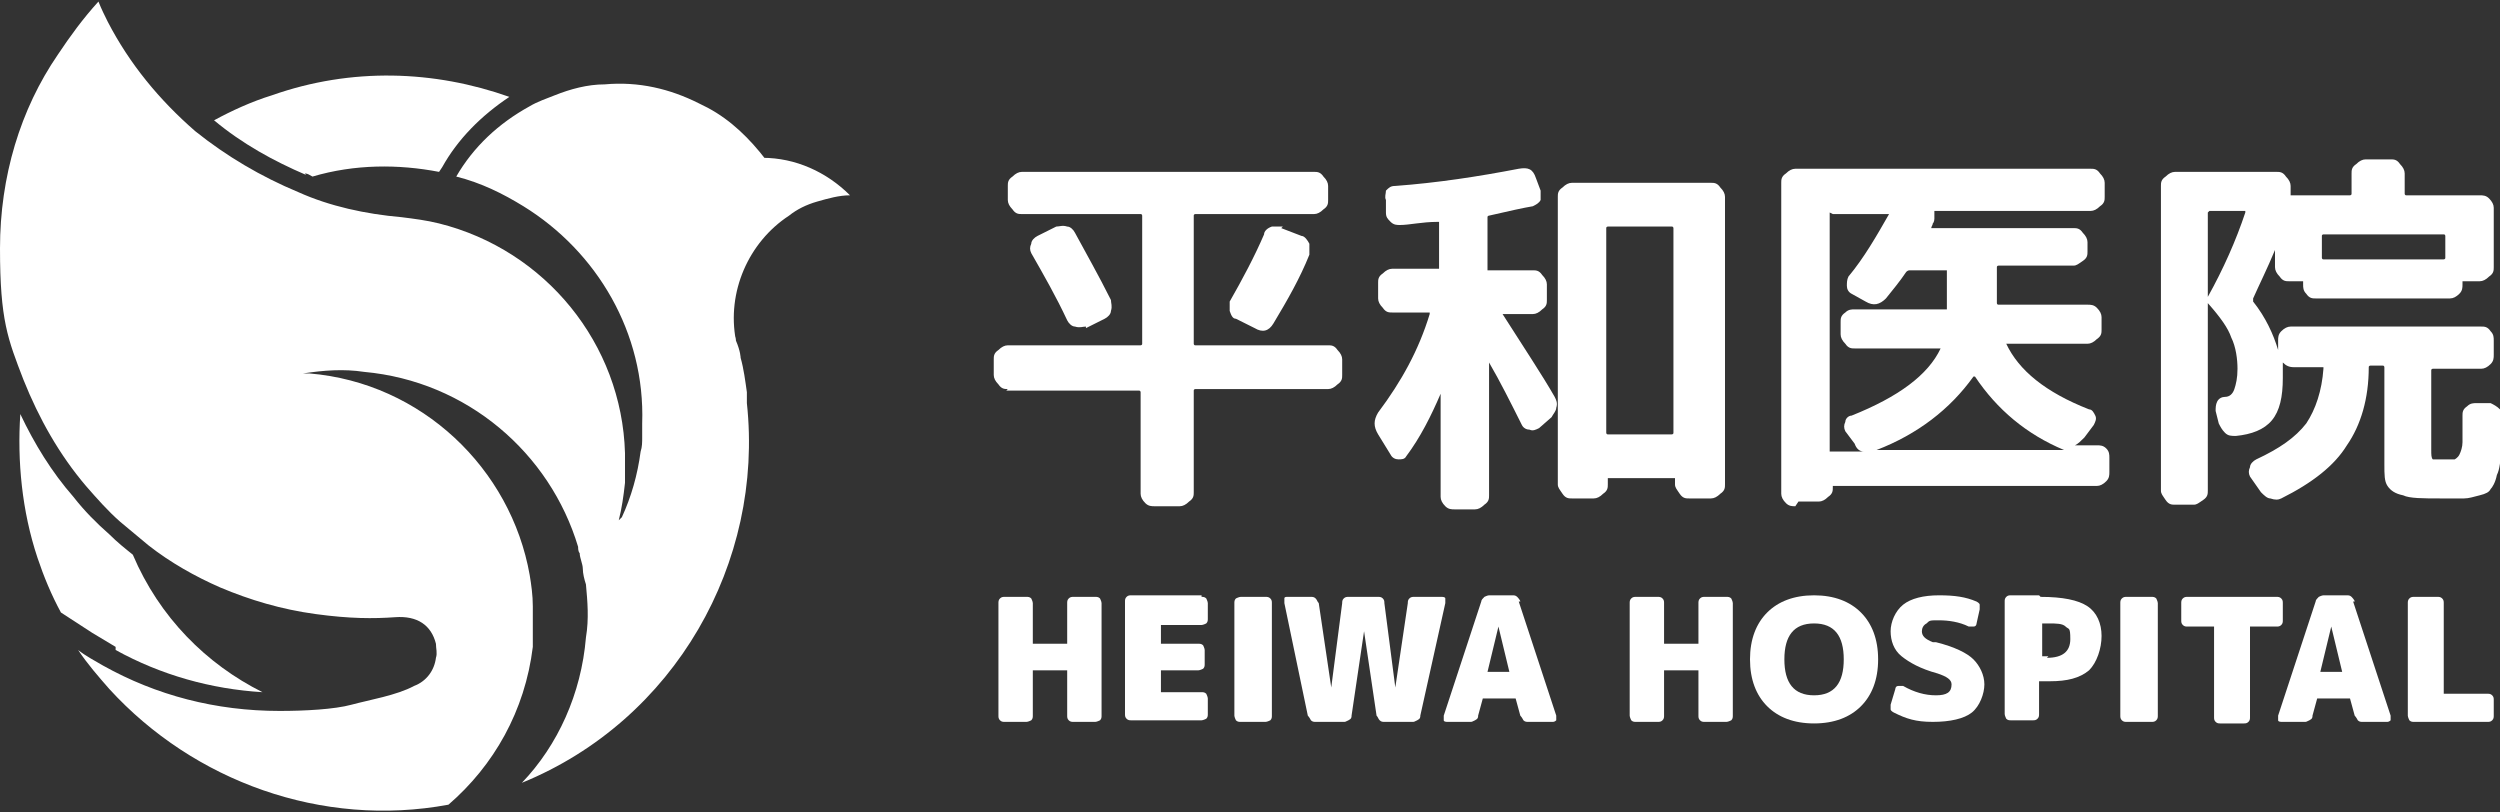
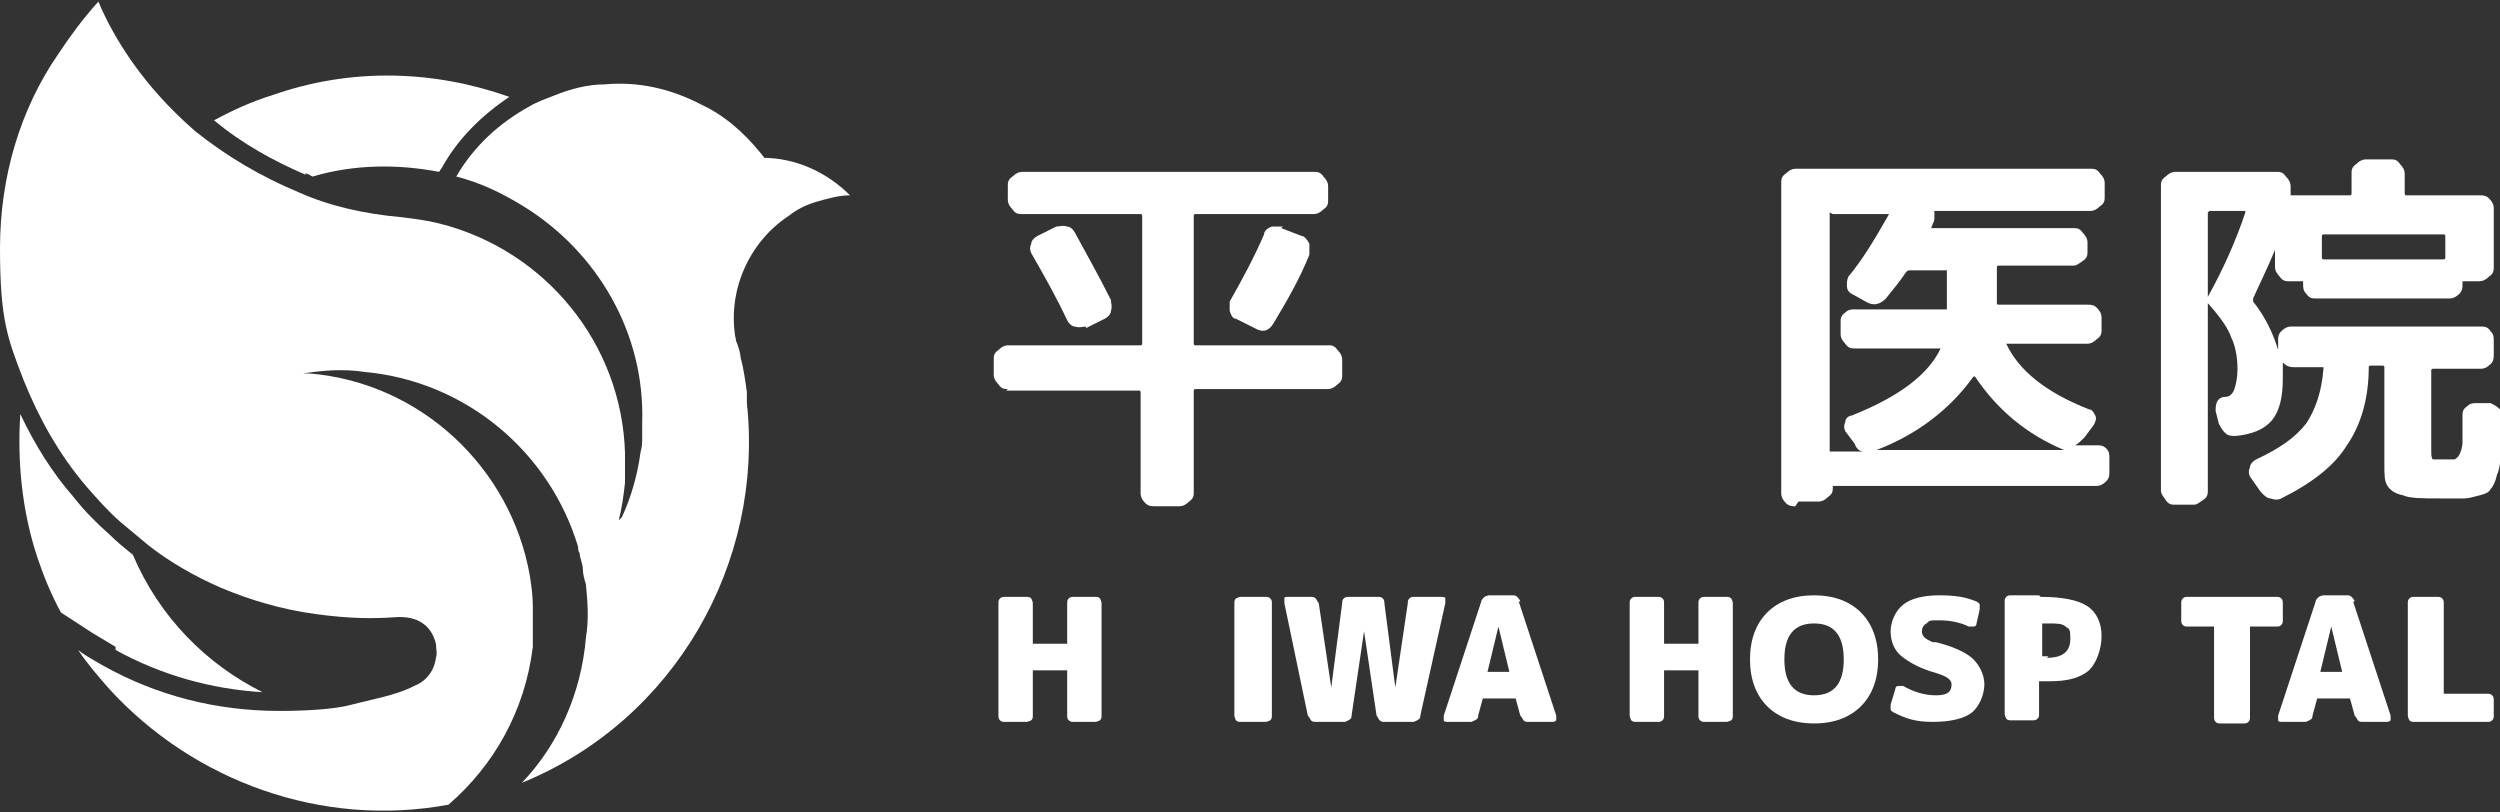
<svg xmlns="http://www.w3.org/2000/svg" id="_图层_1" data-name=" 图层 1" version="1.1" viewBox="0 0 160 52">
  <rect x="0" y="0" width="160" height="52" fill="#333333" stroke="none" />
  <defs>
    <style>
      .cls-1 {
        fill: #fff;
        stroke-width: 0px;
      }
    </style>
  </defs>
  <g>
    <path class="cls-1" d="M49,10.2c-1-1.3-2.2-2.5-3.7-3.3-.2-.1-.4-.2-.6-.3-1.8-.9-3.8-1.4-6-1.2-1.1,0-2.2.3-3.2.7-.5.2-1.1.4-1.6.7-2,1.1-3.6,2.6-4.7,4.5,1.6.4,3,1.1,4.3,1.9,4.7,2.9,7.8,8.1,7.6,13.9,0,.3,0,.6,0,.9,0,.3,0,.6-.1.9-.2,1.5-.6,2.9-1.2,4.2,0,0-.1.1-.2.2.2-.8.3-1.5.4-2.4,0,0,0,0,0,0,0-.6,0-1.3,0-1.9-.2-7-5.1-13-11.9-14.7-.8-.2-1.6-.3-2.4-.4-2.3-.2-4.6-.7-6.6-1.6-2.4-1-4.6-2.3-6.6-3.9-2.3-2-4.2-4.3-5.6-7-.2-.4-.4-.8-.6-1.3-1,1.1-1.8,2.2-2.6,3.4C1.3,7,0,11.3,0,15.9s.5,5.8,1.5,8.4c1,2.5,2.3,4.8,4,6.8.7.8,1.4,1.6,2.2,2.3.6.5,1.2,1,1.8,1.5,1.4,1.1,3,2,4.6,2.7,1.9.8,3.9,1.4,6.1,1.7s3.7.3,5.1.2,2.3.5,2.6,1.7c0,.3.1.6,0,.9-.1.8-.6,1.5-1.4,1.8-1.1.6-2.9.9-4,1.2s-3,.4-4.6.4c-4.1,0-7.9-1-11.3-2.9-.5-.3-1.1-.6-1.6-1,.6.9,1.3,1.7,2,2.5,5.4,5.9,13.6,8.9,21.7,7.4,2.9-2.5,4.9-6,5.4-10.1,0-.2,0-.3,0-.5,0-.5,0-1.1,0-1.6,0-.2,0-.3,0-.5,0-.7-.1-1.4-.2-2-1.2-6.8-6.9-12.3-14.1-12.9-.1,0-.3,0-.4,0,1.3-.2,2.6-.3,3.9-.1,6.6.6,11.9,5.2,13.7,11.2,0,.1,0,.3.1.4,0,.3.2.7.2,1,0,.3.1.7.2,1,.1,1.1.2,2.2,0,3.4-.3,3.6-1.8,6.9-4.1,9.3,9.8-4,15.5-14.1,14.4-24.3,0-.2,0-.5,0-.7-.1-.7-.2-1.5-.4-2.2,0,0,0,0,0,0,0,0,0-.4-.3-1.1,0,0,0,0,0,0,0-.3-.2-.6-.3-.9.1.3.2.6.3.9-.6-3.1.8-6.3,3.4-8,.5-.4,1.1-.7,1.8-.9.7-.2,1.4-.4,2.1-.4-1.5-1.5-3.5-2.4-5.6-2.4Z" />
    <path class="cls-1" d="M7.4,41.6c2.9,1.6,6.1,2.5,9.4,2.7-3.6-1.8-6.6-4.8-8.3-8.8-.5-.4-1-.8-1.5-1.3-.8-.7-1.6-1.5-2.3-2.4-1.4-1.6-2.5-3.4-3.4-5.3-.2,3,.1,6.2,1.1,9.2.4,1.2.9,2.4,1.5,3.5l2,1.3c.5.3,1,.6,1.5.9Z" />
    <path class="cls-1" d="M19.5,11.1c.2,0,.3.1.5.2,2.7-.8,5.5-.8,8.1-.3l.2-.3c1-1.8,2.5-3.3,4.3-4.5-4.8-1.7-10.1-1.9-15.2-.1-1.3.4-2.6,1-3.7,1.6,1.8,1.5,3.8,2.6,5.9,3.5Z" />
  </g>
  <g>
    <g>
      <path class="cls-1" d="M64.5,24.9c-.2,0-.4,0-.6-.3-.2-.2-.3-.4-.3-.6v-1c0-.2,0-.4.3-.6.2-.2.4-.3.6-.3h8.5c0,0,.1,0,.1-.1v-8.2c0,0,0-.1-.1-.1h-7.6c-.2,0-.4,0-.6-.3-.2-.2-.3-.4-.3-.6v-.9c0-.2,0-.4.3-.6.2-.2.4-.3.6-.3h18.7c.2,0,.4,0,.6.3.2.2.3.4.3.6v.9c0,.2,0,.4-.3.6-.2.2-.4.3-.6.3h-7.6c0,0-.1,0-.1.1v8.2c0,0,0,.1.1.1h8.5c.2,0,.4,0,.6.3.2.2.3.4.3.6v1c0,.2,0,.4-.3.6-.2.2-.4.3-.6.3h-8.5c0,0-.1,0-.1.1v6.5c0,.2,0,.4-.3.6-.2.2-.4.3-.6.3h-1.6c-.2,0-.4,0-.6-.2-.2-.2-.3-.4-.3-.6v-6.5c0,0,0-.1-.1-.1h-8.5ZM69.5,20.9c-.2,0-.4.1-.7,0-.2,0-.4-.2-.5-.4-.7-1.5-1.5-2.9-2.3-4.3-.1-.2-.1-.4,0-.6,0-.2.2-.4.4-.5l1.2-.6c.2,0,.4-.1.7,0,.2,0,.4.2.5.4.7,1.3,1.5,2.7,2.3,4.3,0,.2.1.4,0,.7,0,.2-.2.4-.4.5l-1.2.6ZM82,14.6l1.3.5c.2,0,.4.3.5.5,0,.2,0,.4,0,.7-.6,1.5-1.4,2.9-2.3,4.4-.3.5-.7.6-1.2.3l-1.2-.6c-.2,0-.3-.2-.4-.5,0-.2,0-.4,0-.6.8-1.4,1.6-2.9,2.2-4.3,0-.2.2-.4.5-.5.2,0,.4,0,.7,0Z" />
-       <path class="cls-1" d="M96.1,20c1.4,2.2,2.6,4,3.4,5.4.1.2.2.4.1.7,0,.2-.2.4-.3.6l-.8.7c-.2.1-.4.2-.6.1-.2,0-.4-.1-.5-.3-.7-1.4-1.4-2.8-2.1-4,0,0,0,0,0,0v8.5c0,.2,0,.4-.3.6-.2.2-.4.3-.6.3h-1.3c-.2,0-.4,0-.6-.2-.2-.2-.3-.4-.3-.6v-6.6s0,0,0,0,0,0,0,0c-.6,1.4-1.3,2.8-2.2,4-.1.2-.3.2-.5.2s-.4-.1-.5-.3l-.8-1.3c-.3-.5-.3-.9,0-1.4,1.5-2,2.6-4,3.3-6.3,0,0,0-.1,0-.1h-2.4c-.2,0-.4,0-.6-.3-.2-.2-.3-.4-.3-.6v-1c0-.2,0-.4.3-.6.2-.2.4-.3.6-.3h2.9c0,0,.1,0,.1,0v-3c0,0,0,0-.1,0-1,0-1.8.2-2.4.2-.2,0-.4,0-.6-.2s-.3-.3-.3-.6v-.8c-.1-.2,0-.4,0-.6.2-.2.3-.3.6-.3,2.7-.2,5.3-.6,7.9-1.1.6-.1.9,0,1.1.6l.3.8c0,.2,0,.4,0,.6-.1.2-.3.3-.5.4-.6.1-1.5.3-2.8.6,0,0-.1,0-.1.1v3.4c0,0,0,0,.1,0h2.8c.2,0,.4,0,.6.3.2.2.3.4.3.6v1c0,.2,0,.4-.3.6-.2.2-.4.3-.6.3h-2c0,0-.1,0,0,0ZM100.6,31.9c-.2,0-.4,0-.6-.3s-.3-.4-.3-.6V12.6c0-.2,0-.4.3-.6.2-.2.4-.3.6-.3h8.9c.2,0,.4,0,.6.3.2.2.3.4.3.6v18.4c0,.2,0,.4-.3.6-.2.2-.4.3-.6.3h-1.4c-.2,0-.4,0-.6-.3s-.3-.4-.3-.6v-.4c0,0,0,0-.1,0h-4.1c0,0-.1,0-.1,0v.4c0,.2,0,.4-.3.6-.2.2-.4.3-.6.3h-1.3ZM102.8,14.6v13.1c0,0,0,.1.1.1h4.1c0,0,.1,0,.1-.1v-13.1c0,0,0-.1-.1-.1h-4.1c0,0-.1,0-.1.1Z" />
      <path class="cls-1" d="M114.9,32.4c-.2,0-.4,0-.6-.2-.2-.2-.3-.4-.3-.6V11.7c0-.2,0-.4.3-.6.2-.2.4-.3.6-.3h18.9c.2,0,.4,0,.6.3.2.2.3.4.3.6v.9c0,.2,0,.4-.3.6-.2.2-.4.3-.6.3h-10c0,0-.1,0,0,0,0,.1,0,.3,0,.5,0,0,0,.2-.1.3,0,.1-.1.2-.1.3,0,0,0,0,0,0,0,0,0,0,0,0h9.1c.2,0,.4,0,.6.3.2.2.3.4.3.6v.6c0,.2,0,.4-.3.6s-.4.3-.6.3h-4.8c0,0-.1,0-.1.1v2.3c0,0,0,.1.1.1h5.7c.2,0,.4,0,.6.2.2.2.3.4.3.6v.8c0,.2,0,.4-.3.6-.2.2-.4.3-.6.3h-5.2s0,0,0,0c0,0,0,0,0,0,.8,1.7,2.5,3.1,5.3,4.2.2,0,.3.2.4.4s0,.4-.1.6l-.6.8c-.2.2-.4.4-.6.5h0s1.4,0,1.4,0c.2,0,.4,0,.6.2.2.2.2.4.2.6v.9c0,.2,0,.4-.2.6-.2.2-.4.3-.6.3h-16.9c0,0,0,0,0,.1,0,.2,0,.4-.3.6-.2.2-.4.3-.6.3h-1.3ZM117.1,13.6v15.2c0,0,0,.1,0,.1h2.2s0,0,0,0c-.3,0-.5-.2-.6-.5l-.6-.8c-.1-.2-.1-.4,0-.6,0-.2.2-.4.4-.4,3-1.2,4.9-2.6,5.7-4.3,0,0,0,0,0,0h-5.5c-.2,0-.4,0-.6-.3-.2-.2-.3-.4-.3-.6v-.8c0-.2,0-.4.3-.6.2-.2.4-.2.6-.2h5.9c0,0,0,0,0-.1v-2.3c0,0,0-.1,0-.1h-2.4c0,0-.1,0-.2.1-.4.6-.9,1.2-1.3,1.7-.4.4-.8.5-1.3.2l-.9-.5c-.2-.1-.3-.3-.3-.5,0-.2,0-.4.1-.6,1-1.2,1.8-2.6,2.6-4,0,0,0,0,0,0h-3.6c0,0,0,0,0,0ZM126.3,24.1c-1.5,2.1-3.6,3.7-6.2,4.7h0s0,0,0,0,0,0,0,0h12.1s0,0-.1,0c-2.4-1-4.3-2.6-5.7-4.7,0,0,0,0,0,0s0,0,0,0Z" />
      <path class="cls-1" d="M139.2,32.3c-.2,0-.4,0-.6-.3s-.3-.4-.3-.6V11.9c0-.2,0-.4.3-.6.2-.2.4-.3.6-.3h6.5c.2,0,.4,0,.6.3.2.2.3.4.3.6v.5c0,0,0,.1,0,.1h3.8c0,0,.1,0,.1-.1v-1.3c0-.2,0-.4.3-.6.2-.2.4-.3.6-.3h1.6c.2,0,.4,0,.6.3.2.2.3.4.3.6v1.3c0,0,0,.1.1.1h4.7c.2,0,.4,0,.6.2s.3.4.3.6v3.8c0,.2,0,.4-.3.6-.2.2-.4.3-.6.3h-1c0,0-.1,0-.1,0v.2c0,.2,0,.4-.2.6-.2.2-.4.3-.6.3h-8.6c-.2,0-.4,0-.6-.3-.2-.2-.2-.4-.2-.6v-.2c0,0,0,0-.1,0h-.8c-.2,0-.4,0-.6-.3-.2-.2-.3-.4-.3-.6v-1.1s0,0,0,0,0,0,0,0c-.5,1.2-1,2.2-1.4,3.1,0,0,0,.1,0,.2.8,1,1.3,2.1,1.6,3.1h0v-.6c0-.2,0-.4.2-.6.2-.2.4-.3.6-.3h12.2c.2,0,.4,0,.6.3.2.2.2.4.2.6v.9c0,.2,0,.4-.2.6-.2.2-.4.3-.6.3h-3.1c0,0-.1,0-.1.1v5.1c0,.3,0,.5.1.6,0,0,.3,0,.8,0s.5,0,.6,0c0,0,.2-.1.3-.3s.2-.5.2-.8c0-.3,0-.9,0-1.7,0-.2,0-.4.3-.6.2-.2.4-.2.6-.2h.9c.2.1.4.2.6.4.2.2.2.4.2.7,0,.9,0,1.6-.1,2.1s-.1,1-.3,1.4c-.1.5-.3.8-.4.9-.1.2-.3.3-.7.4-.4.1-.7.2-1,.2-.3,0-.8,0-1.5,0-1.1,0-2,0-2.4-.2-.5-.1-.8-.3-1-.6-.2-.3-.2-.7-.2-1.4v-6.2c0,0,0-.1-.1-.1h-.8c0,0-.1,0-.1.1,0,2-.5,3.7-1.4,5-.8,1.3-2.2,2.4-4.2,3.4-.2.1-.4.1-.7,0-.2,0-.4-.2-.6-.4l-.7-1c-.1-.2-.1-.4,0-.6,0-.2.2-.4.4-.5,1.5-.7,2.5-1.4,3.2-2.3.6-.9,1-2.1,1.1-3.5,0,0,0-.1,0-.1h-1.9c-.3,0-.5-.1-.7-.3,0,0,0,0,0,0,0,0,0,0,0,0,0,.3,0,.6,0,1,0,1.2-.2,2.1-.7,2.7-.5.6-1.3.9-2.3,1-.3,0-.5,0-.7-.2-.2-.2-.3-.4-.4-.6l-.2-.8c0-.2,0-.4.1-.6.1-.2.3-.3.5-.3.3,0,.5-.2.6-.5.1-.3.2-.7.2-1.3s-.1-1.4-.4-2c-.2-.6-.7-1.3-1.5-2.2,0,0,0,0,0,0,0,0,0,0,0,0v12c0,.2,0,.4-.3.6s-.4.3-.6.3h-1.2ZM141.3,13.6v5.4s0,0,0,0c1-1.8,1.8-3.6,2.4-5.4,0,0,0-.1,0-.1h-2.2c0,0-.1,0-.1,0ZM148.7,15c0,0-.1,0-.1.1v1.4c0,0,0,.1.1.1h7.7c0,0,.1,0,.1-.1v-1.4c0,0,0-.1-.1-.1h-7.7Z" />
    </g>
    <g>
      <path class="cls-1" d="M70.1,38.2c.1,0,.2,0,.3.1,0,0,.1.2.1.3v7.2c0,.1,0,.2-.1.3,0,0-.2.1-.3.1h-1.4c-.1,0-.2,0-.3-.1s-.1-.2-.1-.3v-2.9s0,0,0,0h-2.2s0,0,0,0v2.9c0,.1,0,.2-.1.3,0,0-.2.1-.3.1h-1.4c-.1,0-.2,0-.3-.1s-.1-.2-.1-.3v-7.2c0-.1,0-.2.1-.3s.2-.1.3-.1h1.4c.1,0,.2,0,.3.1,0,0,.1.2.1.3v2.6s0,0,0,0h2.2s0,0,0,0v-2.6c0-.1,0-.2.1-.3s.2-.1.3-.1h1.4Z" />
-       <path class="cls-1" d="M76.9,38.2c.1,0,.2,0,.3.1,0,0,.1.2.1.3v1c0,.1,0,.2-.1.3,0,0-.2.1-.3.1h-2.6s0,0,0,0v1.2s0,0,0,0h2.4c.1,0,.2,0,.3.1,0,0,.1.2.1.3v.9c0,.1,0,.2-.1.3,0,0-.2.1-.3.1h-2.4s0,0,0,0v1.4s0,0,0,0h2.6c.1,0,.2,0,.3.1,0,0,.1.2.1.3v1c0,.1,0,.2-.1.3,0,0-.2.1-.3.1h-4.5c-.1,0-.2,0-.3-.1s-.1-.2-.1-.3v-7.2c0-.1,0-.2.1-.3s.2-.1.3-.1h4.5Z" />
      <path class="cls-1" d="M81,38.2c.1,0,.2,0,.3.1s.1.2.1.3v7.2c0,.1,0,.2-.1.3,0,0-.2.1-.3.1h-1.6c-.1,0-.2,0-.3-.1,0,0-.1-.2-.1-.3v-7.2c0-.1,0-.2.1-.3,0,0,.2-.1.3-.1h1.6Z" />
      <path class="cls-1" d="M92.3,38.2c0,0,.2,0,.2.1s0,.2,0,.3l-1.6,7.2c0,.1,0,.2-.2.3s-.2.1-.3.1h-1.8c-.1,0-.2,0-.3-.1s-.1-.2-.2-.3l-.8-5.4s0,0,0,0,0,0,0,0l-.8,5.4c0,.1,0,.2-.2.3s-.2.1-.3.1h-1.8c-.1,0-.2,0-.3-.1,0,0-.1-.2-.2-.3l-1.5-7.2c0,0,0-.2,0-.3s.1-.1.2-.1h1.5c.1,0,.2,0,.3.1s.1.2.2.3l.8,5.4s0,0,0,0,0,0,0,0l.7-5.4c0-.1,0-.2.1-.3s.2-.1.3-.1h1.9c.1,0,.2,0,.3.1s.1.2.1.3l.7,5.4s0,0,0,0,0,0,0,0l.8-5.4c0-.1,0-.2.1-.3s.2-.1.3-.1h1.4Z" />
      <path class="cls-1" d="M97.2,38.5l2.4,7.3c0,0,0,.2,0,.3,0,0-.1.1-.2.1h-1.6c-.1,0-.2,0-.3-.1,0,0-.1-.2-.2-.3l-.3-1.1s0,0,0,0h-2.1s0,0,0,0l-.3,1.1c0,.1,0,.2-.2.3s-.2.1-.3.1h-1.5c0,0-.2,0-.2-.1,0,0,0-.2,0-.3l2.4-7.3c0-.1.1-.2.2-.3,0,0,.2-.1.3-.1h1.5c.1,0,.2,0,.3.1,0,0,.2.2.2.3ZM95.3,43h1.3s0,0,0,0l-.7-2.9s0,0,0,0,0,0,0,0l-.7,2.9s0,0,0,0Z" />
      <path class="cls-1" d="M110.5,38.2c.1,0,.2,0,.3.1,0,0,.1.2.1.3v7.2c0,.1,0,.2-.1.3,0,0-.2.1-.3.1h-1.4c-.1,0-.2,0-.3-.1s-.1-.2-.1-.3v-2.9s0,0,0,0h-2.2s0,0,0,0v2.9c0,.1,0,.2-.1.3s-.2.1-.3.1h-1.4c-.1,0-.2,0-.3-.1,0,0-.1-.2-.1-.3v-7.2c0-.1,0-.2.1-.3s.2-.1.3-.1h1.4c.1,0,.2,0,.3.1s.1.2.1.3v2.6s0,0,0,0h2.2s0,0,0,0v-2.6c0-.1,0-.2.1-.3s.2-.1.3-.1h1.4Z" />
      <path class="cls-1" d="M113.1,39.2c.7-.7,1.7-1.1,3-1.1s2.3.4,3,1.1c.7.7,1.1,1.7,1.1,3s-.4,2.3-1.1,3c-.7.7-1.7,1.1-3,1.1s-2.3-.4-3-1.1c-.7-.7-1.1-1.7-1.1-3s.4-2.3,1.1-3ZM114.2,42.2c0,1.5.6,2.3,1.9,2.3s1.9-.8,1.9-2.3-.6-2.3-1.9-2.3-1.9.8-1.9,2.3Z" />
      <path class="cls-1" d="M123.9,41.1c1.2.3,2,.7,2.4,1.1s.7,1,.7,1.6-.3,1.4-.8,1.8-1.4.6-2.5.6-1.7-.2-2.5-.6c0,0-.2-.1-.2-.2,0-.1,0-.2,0-.3l.3-1c0,0,0-.2.2-.2s.2,0,.3,0c.7.4,1.4.6,2.1.6.7,0,1-.2,1-.7,0-.3-.3-.5-.9-.7-1.1-.3-1.8-.7-2.3-1.1-.5-.4-.7-1-.7-1.6s.3-1.3.8-1.7,1.3-.6,2.3-.6,1.7.1,2.4.4c0,0,.2.1.2.2,0,.1,0,.2,0,.3l-.2.9c0,0,0,.2-.2.2,0,0-.2,0-.3,0-.6-.3-1.3-.4-1.9-.4s-.6,0-.8.2c-.2.1-.3.3-.3.5,0,.3.2.5.7.7Z" />
      <path class="cls-1" d="M130.6,38.2c1.4,0,2.4.2,3,.6.6.4.9,1.1.9,1.9s-.3,1.7-.8,2.2c-.6.5-1.4.7-2.5.7h-.7s0,0,0,0v2.1c0,.1,0,.2-.1.3s-.2.1-.3.1h-1.4c-.1,0-.2,0-.3-.1,0,0-.1-.2-.1-.3v-7.2c0-.1,0-.2.1-.3s.2-.1.3-.1h1.8ZM131,42.1c1,0,1.5-.4,1.5-1.2s-.1-.6-.3-.8c-.2-.2-.6-.2-1.1-.2h-.4s0,0,0,0v2.1s0,0,0,0h.4Z" />
-       <path class="cls-1" d="M137.7,38.2c.1,0,.2,0,.3.1,0,0,.1.2.1.3v7.2c0,.1,0,.2-.1.3s-.2.1-.3.1h-1.6c-.1,0-.2,0-.3-.1s-.1-.2-.1-.3v-7.2c0-.1,0-.2.1-.3s.2-.1.3-.1h1.6Z" />
      <path class="cls-1" d="M145.7,38.2c.1,0,.2,0,.3.1s.1.2.1.3v1.1c0,.1,0,.2-.1.3s-.2.1-.3.1h-1.7s0,0,0,0v5.8c0,.1,0,.2-.1.3s-.2.1-.3.1h-1.5c-.1,0-.2,0-.3-.1s-.1-.2-.1-.3v-5.8s0,0,0,0h-1.7c-.1,0-.2,0-.3-.1s-.1-.2-.1-.3v-1.1c0-.1,0-.2.1-.3s.2-.1.3-.1h5.8Z" />
      <path class="cls-1" d="M150.6,38.5l2.4,7.3c0,0,0,.2,0,.3,0,0-.1.1-.2.1h-1.6c-.1,0-.2,0-.3-.1,0,0-.1-.2-.2-.3l-.3-1.1s0,0,0,0h-2.1s0,0,0,0l-.3,1.1c0,.1,0,.2-.2.3s-.2.1-.3.1h-1.5c0,0-.2,0-.2-.1,0,0,0-.2,0-.3l2.4-7.3c0-.1.1-.2.2-.3,0,0,.2-.1.3-.1h1.5c.1,0,.2,0,.3.1,0,0,.2.2.2.3ZM148.6,43h1.3s0,0,0,0l-.7-2.9s0,0,0,0,0,0,0,0l-.7,2.9s0,0,0,0Z" />
      <path class="cls-1" d="M159.2,44.4c.1,0,.2,0,.3.1s.1.2.1.3v1c0,.1,0,.2-.1.3s-.2.1-.3.1h-4.7c-.1,0-.2,0-.3-.1,0,0-.1-.2-.1-.3v-7.2c0-.1,0-.2.1-.3s.2-.1.3-.1h1.5c.1,0,.2,0,.3.1s.1.2.1.3v5.8s0,0,0,0h2.8Z" />
    </g>
  </g>
</svg>